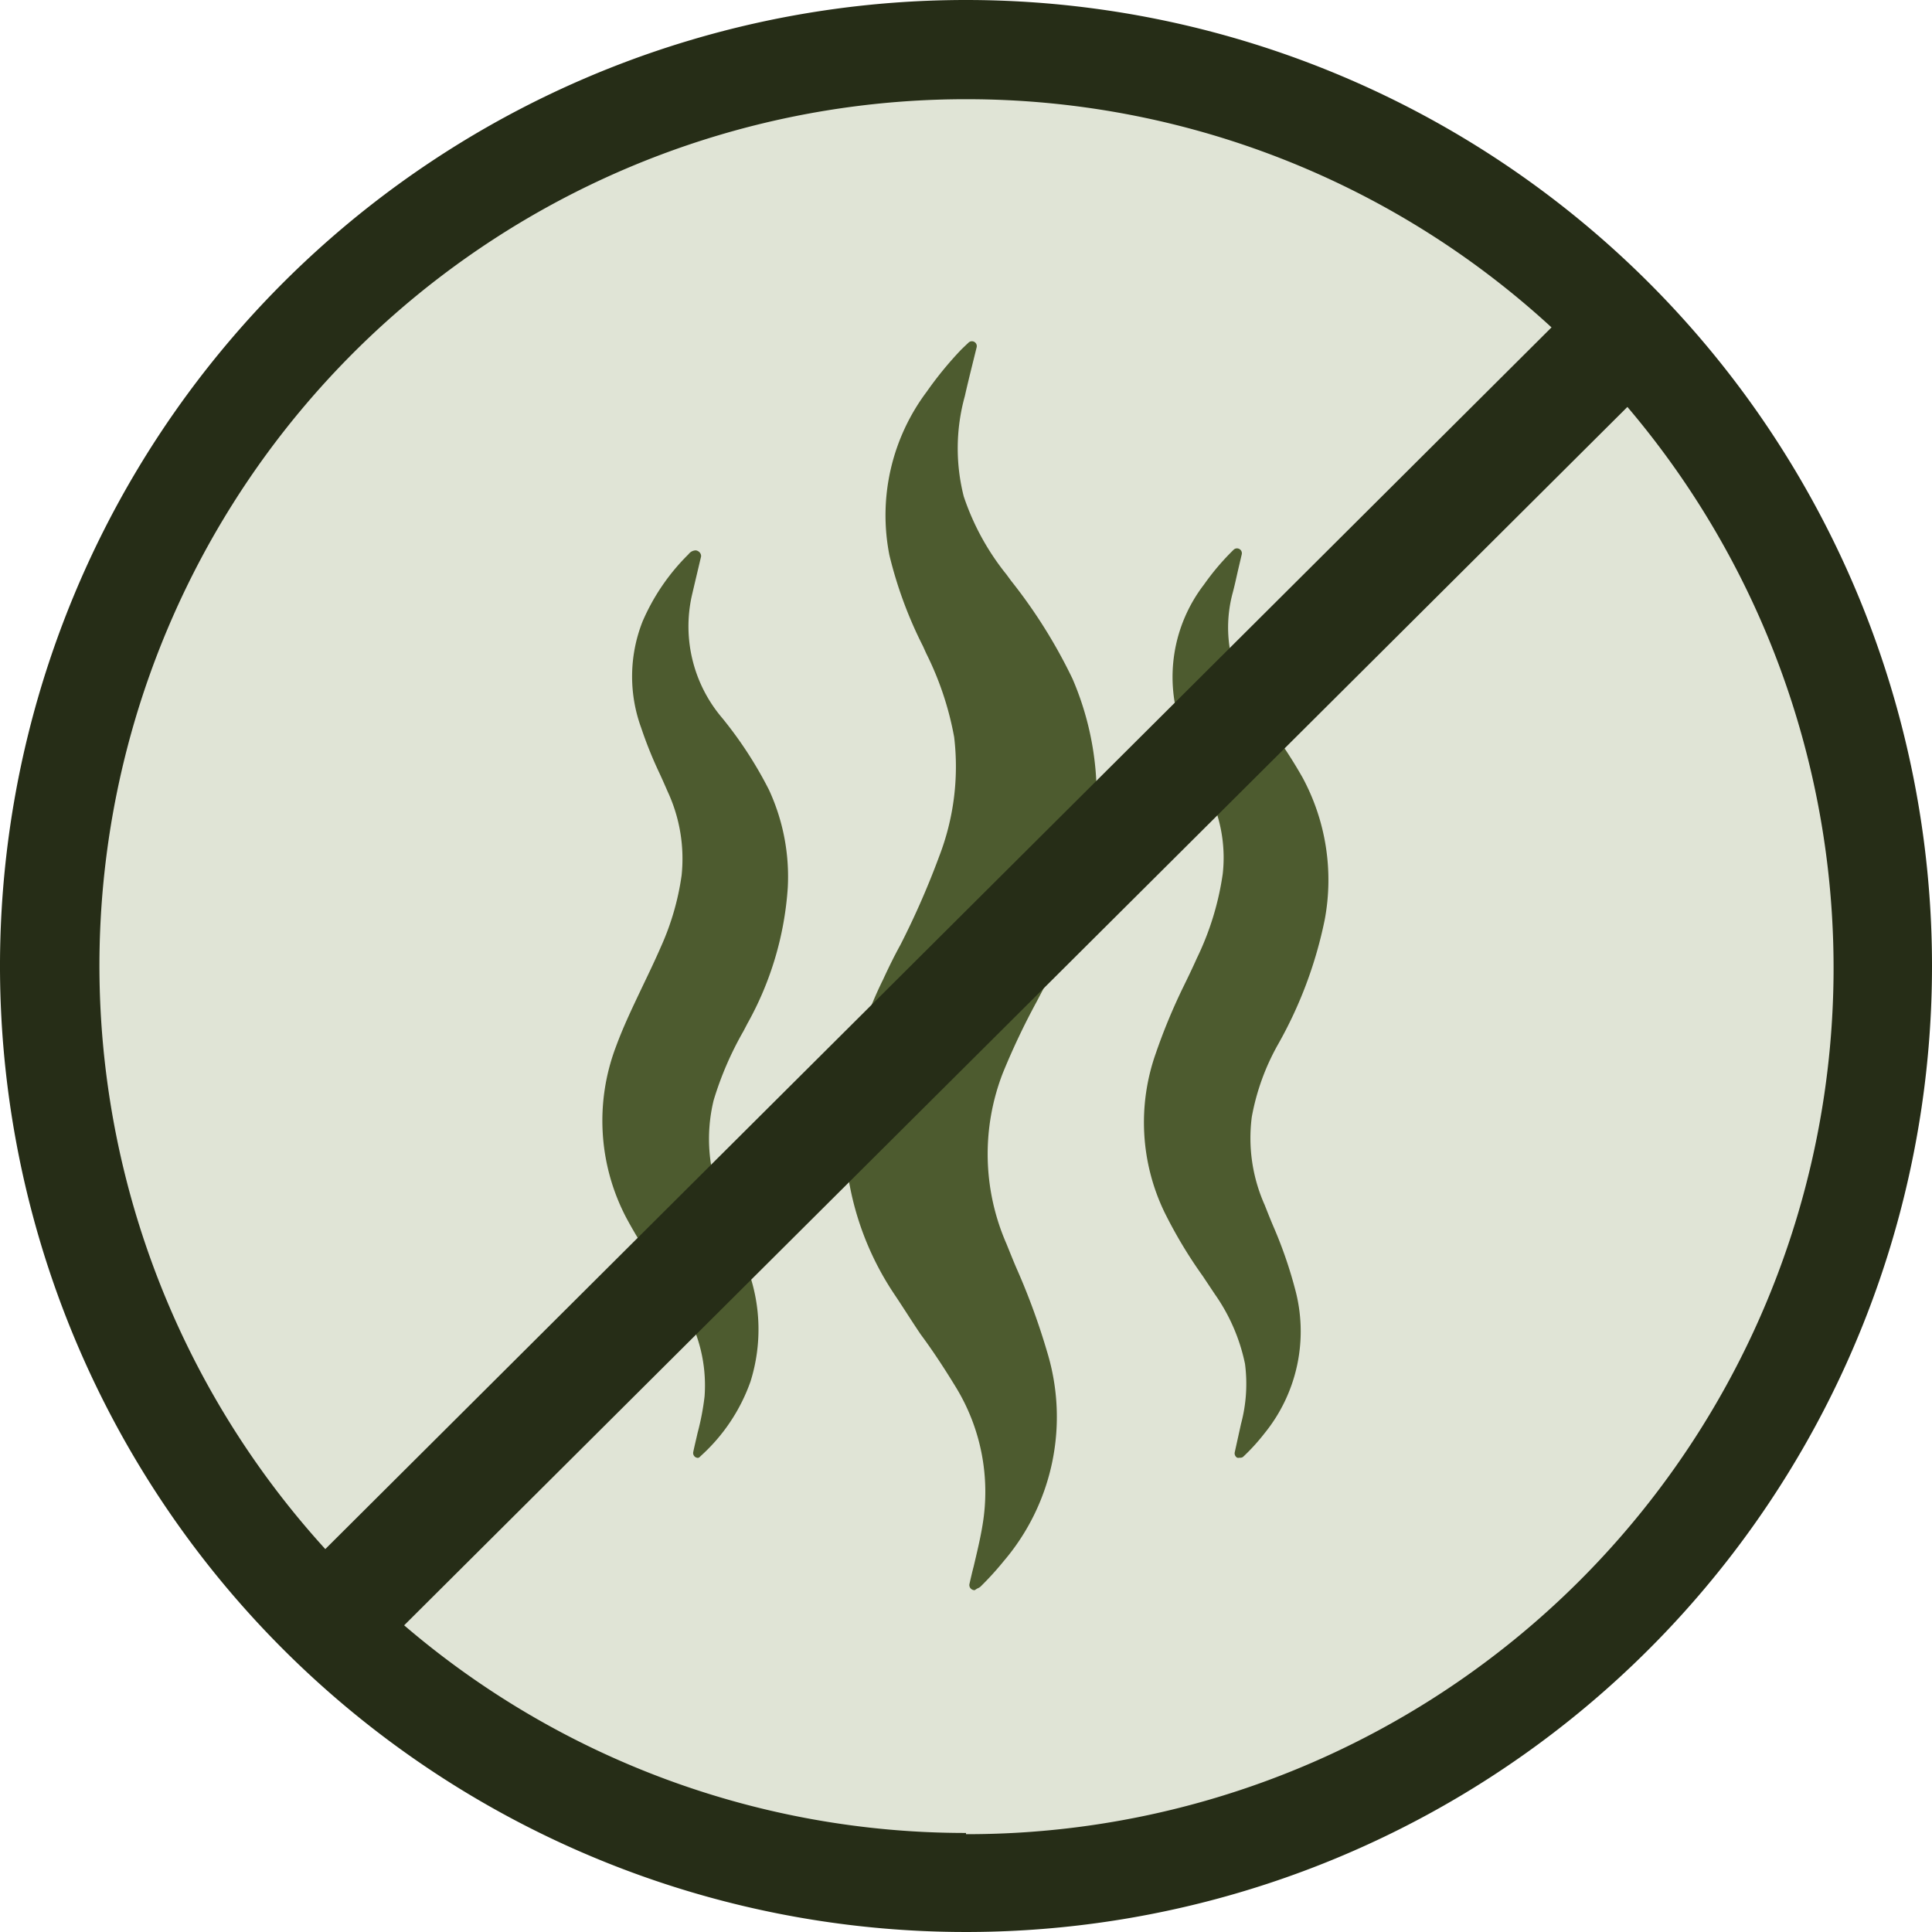
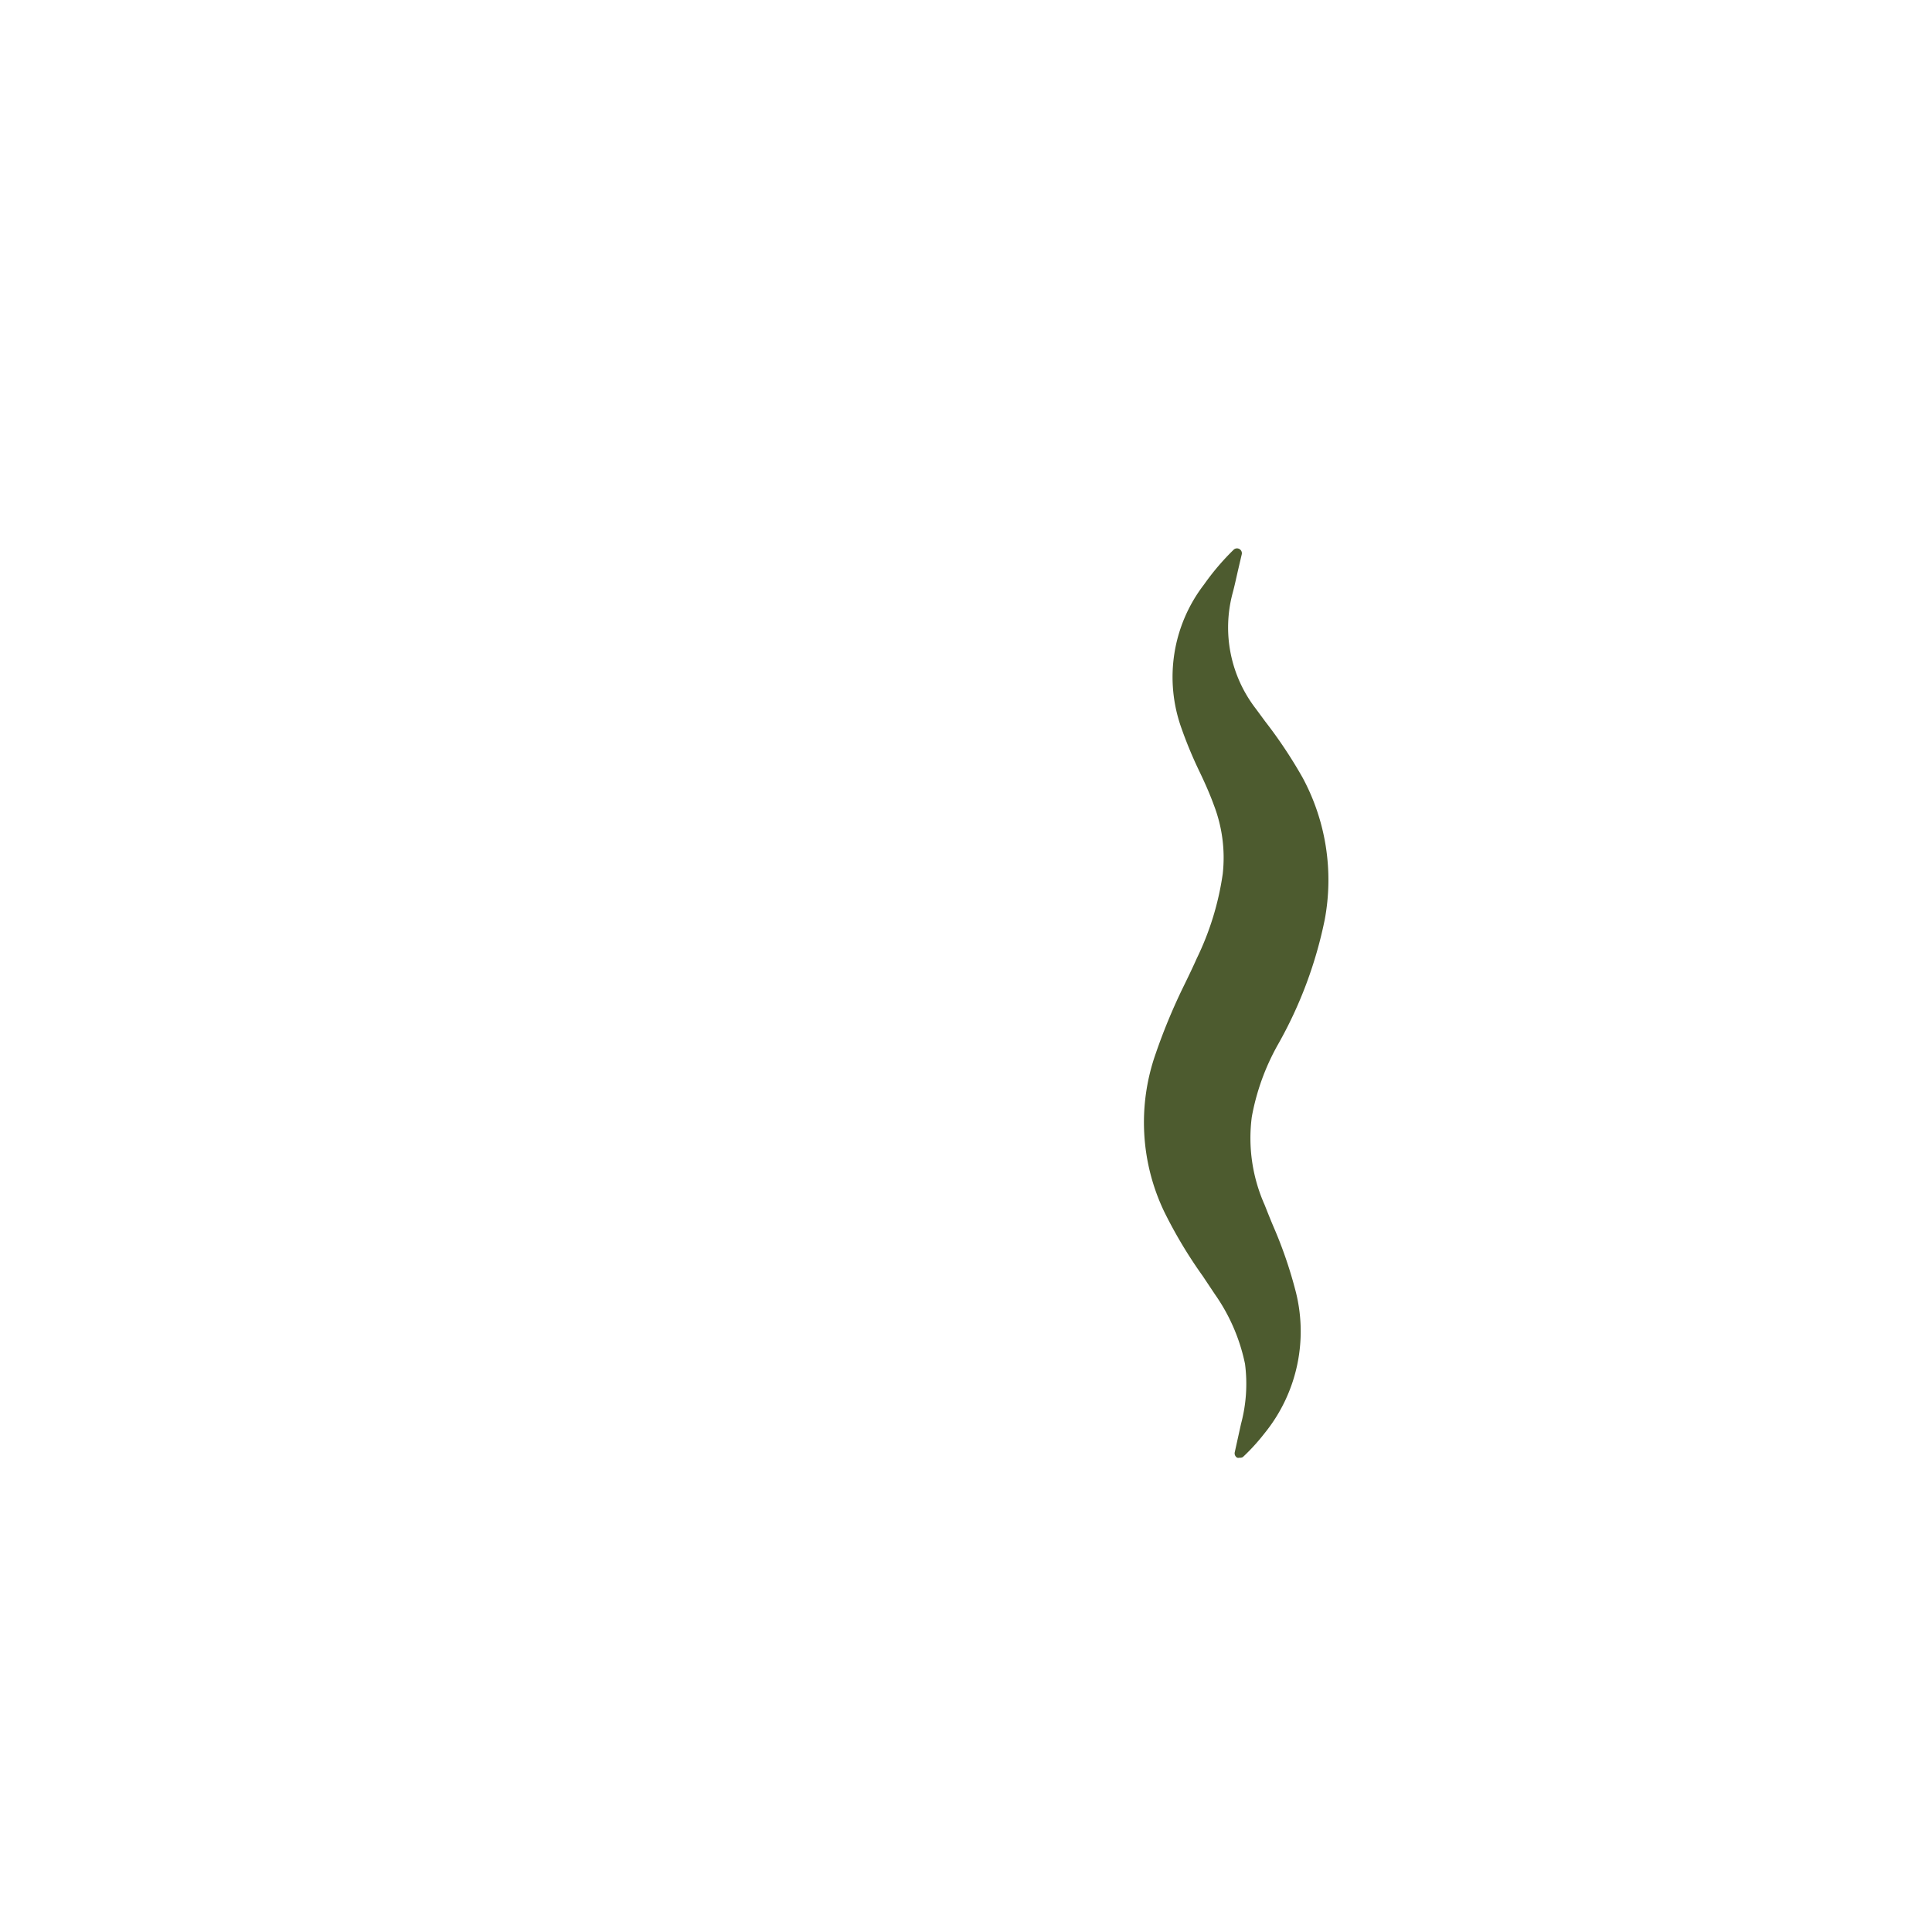
<svg xmlns="http://www.w3.org/2000/svg" viewBox="0 0 111 111">
  <defs>
    <style>.cls-1{fill:#e0e4d6;}.cls-2{fill:#4d5b2f;}.cls-3{fill:#262d17;}</style>
  </defs>
  <title>Asset 6</title>
  <g id="Layer_2" data-name="Layer 2">
    <g id="Layer_1-2" data-name="Layer 1">
-       <circle class="cls-1" cx="55.5" cy="55.5" r="54.08" />
-       <path class="cls-2" d="M56,91.36a.29.29,0,0,1-.19-.06A.29.29,0,0,1,55.7,91c.08-.35.16-.7.24-1,.19-.81.38-1.58.51-2.38a11.52,11.52,0,0,0-1.55-7.95c-.61-1-1.3-2.06-2-3-.52-.77-1-1.54-1.53-2.33A16.88,16.88,0,0,1,48.86,61.6a23.84,23.84,0,0,1,1.88-5.33c.31-.67.63-1.33,1-2a47.27,47.27,0,0,0,2.22-5.07,14.33,14.33,0,0,0,.86-6.85,17.89,17.89,0,0,0-1.61-4.82l-.18-.4A24,24,0,0,1,51.1,31.9a11.83,11.83,0,0,1,2.14-9.39,20.83,20.83,0,0,1,2-2.44l.24-.23.16-.15a.28.28,0,0,1,.47.27l-.23.93c-.16.65-.31,1.26-.45,1.88a11.22,11.22,0,0,0-.06,5.75A14.43,14.43,0,0,0,57.82,33l.28.38A29.77,29.77,0,0,1,61.62,39a17,17,0,0,1,.93,10.65,28.43,28.43,0,0,1-2.66,7.27l-.33.63a41.16,41.16,0,0,0-1.94,4.09,12.86,12.86,0,0,0,.2,9.81c.2.49.4,1,.61,1.48a39.1,39.1,0,0,1,1.74,4.77,12.77,12.77,0,0,1-2.51,12,17.34,17.34,0,0,1-1.34,1.47.88.88,0,0,1-.18.1Z" />
-       <path class="cls-2" d="M40.11,83.76a.28.28,0,0,1-.28-.34c.08-.38.17-.74.25-1.1a14.66,14.66,0,0,0,.4-2.09A8.66,8.66,0,0,0,39,74.72c-.35-.57-.72-1.12-1.09-1.67A28.33,28.33,0,0,1,36,70a12,12,0,0,1-.61-9.87c.44-1.2,1-2.35,1.53-3.47.36-.75.72-1.5,1.05-2.26a15.09,15.09,0,0,0,1.19-4.1,9.16,9.16,0,0,0-.8-4.82c-.17-.39-.34-.78-.52-1.16a23.69,23.69,0,0,1-1-2.5,8.6,8.6,0,0,1,.08-6.12,12.21,12.21,0,0,1,2.64-3.86.54.54,0,0,1,.41-.22.37.37,0,0,1,.23.12.32.32,0,0,1,.08.23s-.42,1.77-.54,2.29a8.12,8.12,0,0,0,1.76,7,23,23,0,0,1,2.68,4.12A11.87,11.87,0,0,1,45.26,51a18.52,18.52,0,0,1-2.32,7.81l-.23.44A19,19,0,0,0,41,63.22a9.4,9.4,0,0,0,.53,6l.42,1c.36.87.73,1.76,1,2.67a10,10,0,0,1,.17,6.48,10.44,10.44,0,0,1-2.87,4.29A.28.28,0,0,1,40.11,83.76Z" />
      <path class="cls-2" d="M71.22,83.75a.28.28,0,0,1-.14,0,.29.29,0,0,1-.14-.31l.36-1.63a8.88,8.88,0,0,0,.23-3.45,10.72,10.72,0,0,0-1.73-4l-.7-1.05a26.54,26.54,0,0,1-2.2-3.67,11.89,11.89,0,0,1-.5-9.11A33.91,33.91,0,0,1,68,56.67c.26-.53.52-1.07.76-1.61a16.41,16.41,0,0,0,1.49-4.85,8.41,8.41,0,0,0-.5-3.93c-.25-.69-.56-1.38-.86-2a24.23,24.23,0,0,1-1-2.41,8.71,8.71,0,0,1,1.28-8.28,14.32,14.32,0,0,1,1.7-2,.28.28,0,0,1,.47.27l-.18.77c-.12.51-.22,1-.34,1.44a7.64,7.64,0,0,0,1.34,6.66l.53.72a26.67,26.67,0,0,1,2.15,3.23,12.39,12.39,0,0,1,1.27,8.16A24.42,24.42,0,0,1,73.43,60a13.31,13.31,0,0,0-1.51,4.17,9.43,9.43,0,0,0,.74,5.06c.17.43.34.86.52,1.28A24.93,24.93,0,0,1,74.39,74a9.29,9.29,0,0,1-1.74,8.35,11.68,11.68,0,0,1-1.24,1.36A.29.29,0,0,1,71.22,83.75Z" />
-       <path class="cls-3" d="M55.5,0A55.5,55.5,0,1,0,111,55.5,55.5,55.5,0,0,0,55.5,0Zm0,5.7A49.61,49.61,0,0,1,89.14,18.81L18.69,89A49.78,49.78,0,0,1,55.5,5.7Zm0,99.61A49.57,49.57,0,0,1,23.22,93.38l70.28-70a49.77,49.77,0,0,1-38,82Z" />
    </g>
  </g>
</svg>